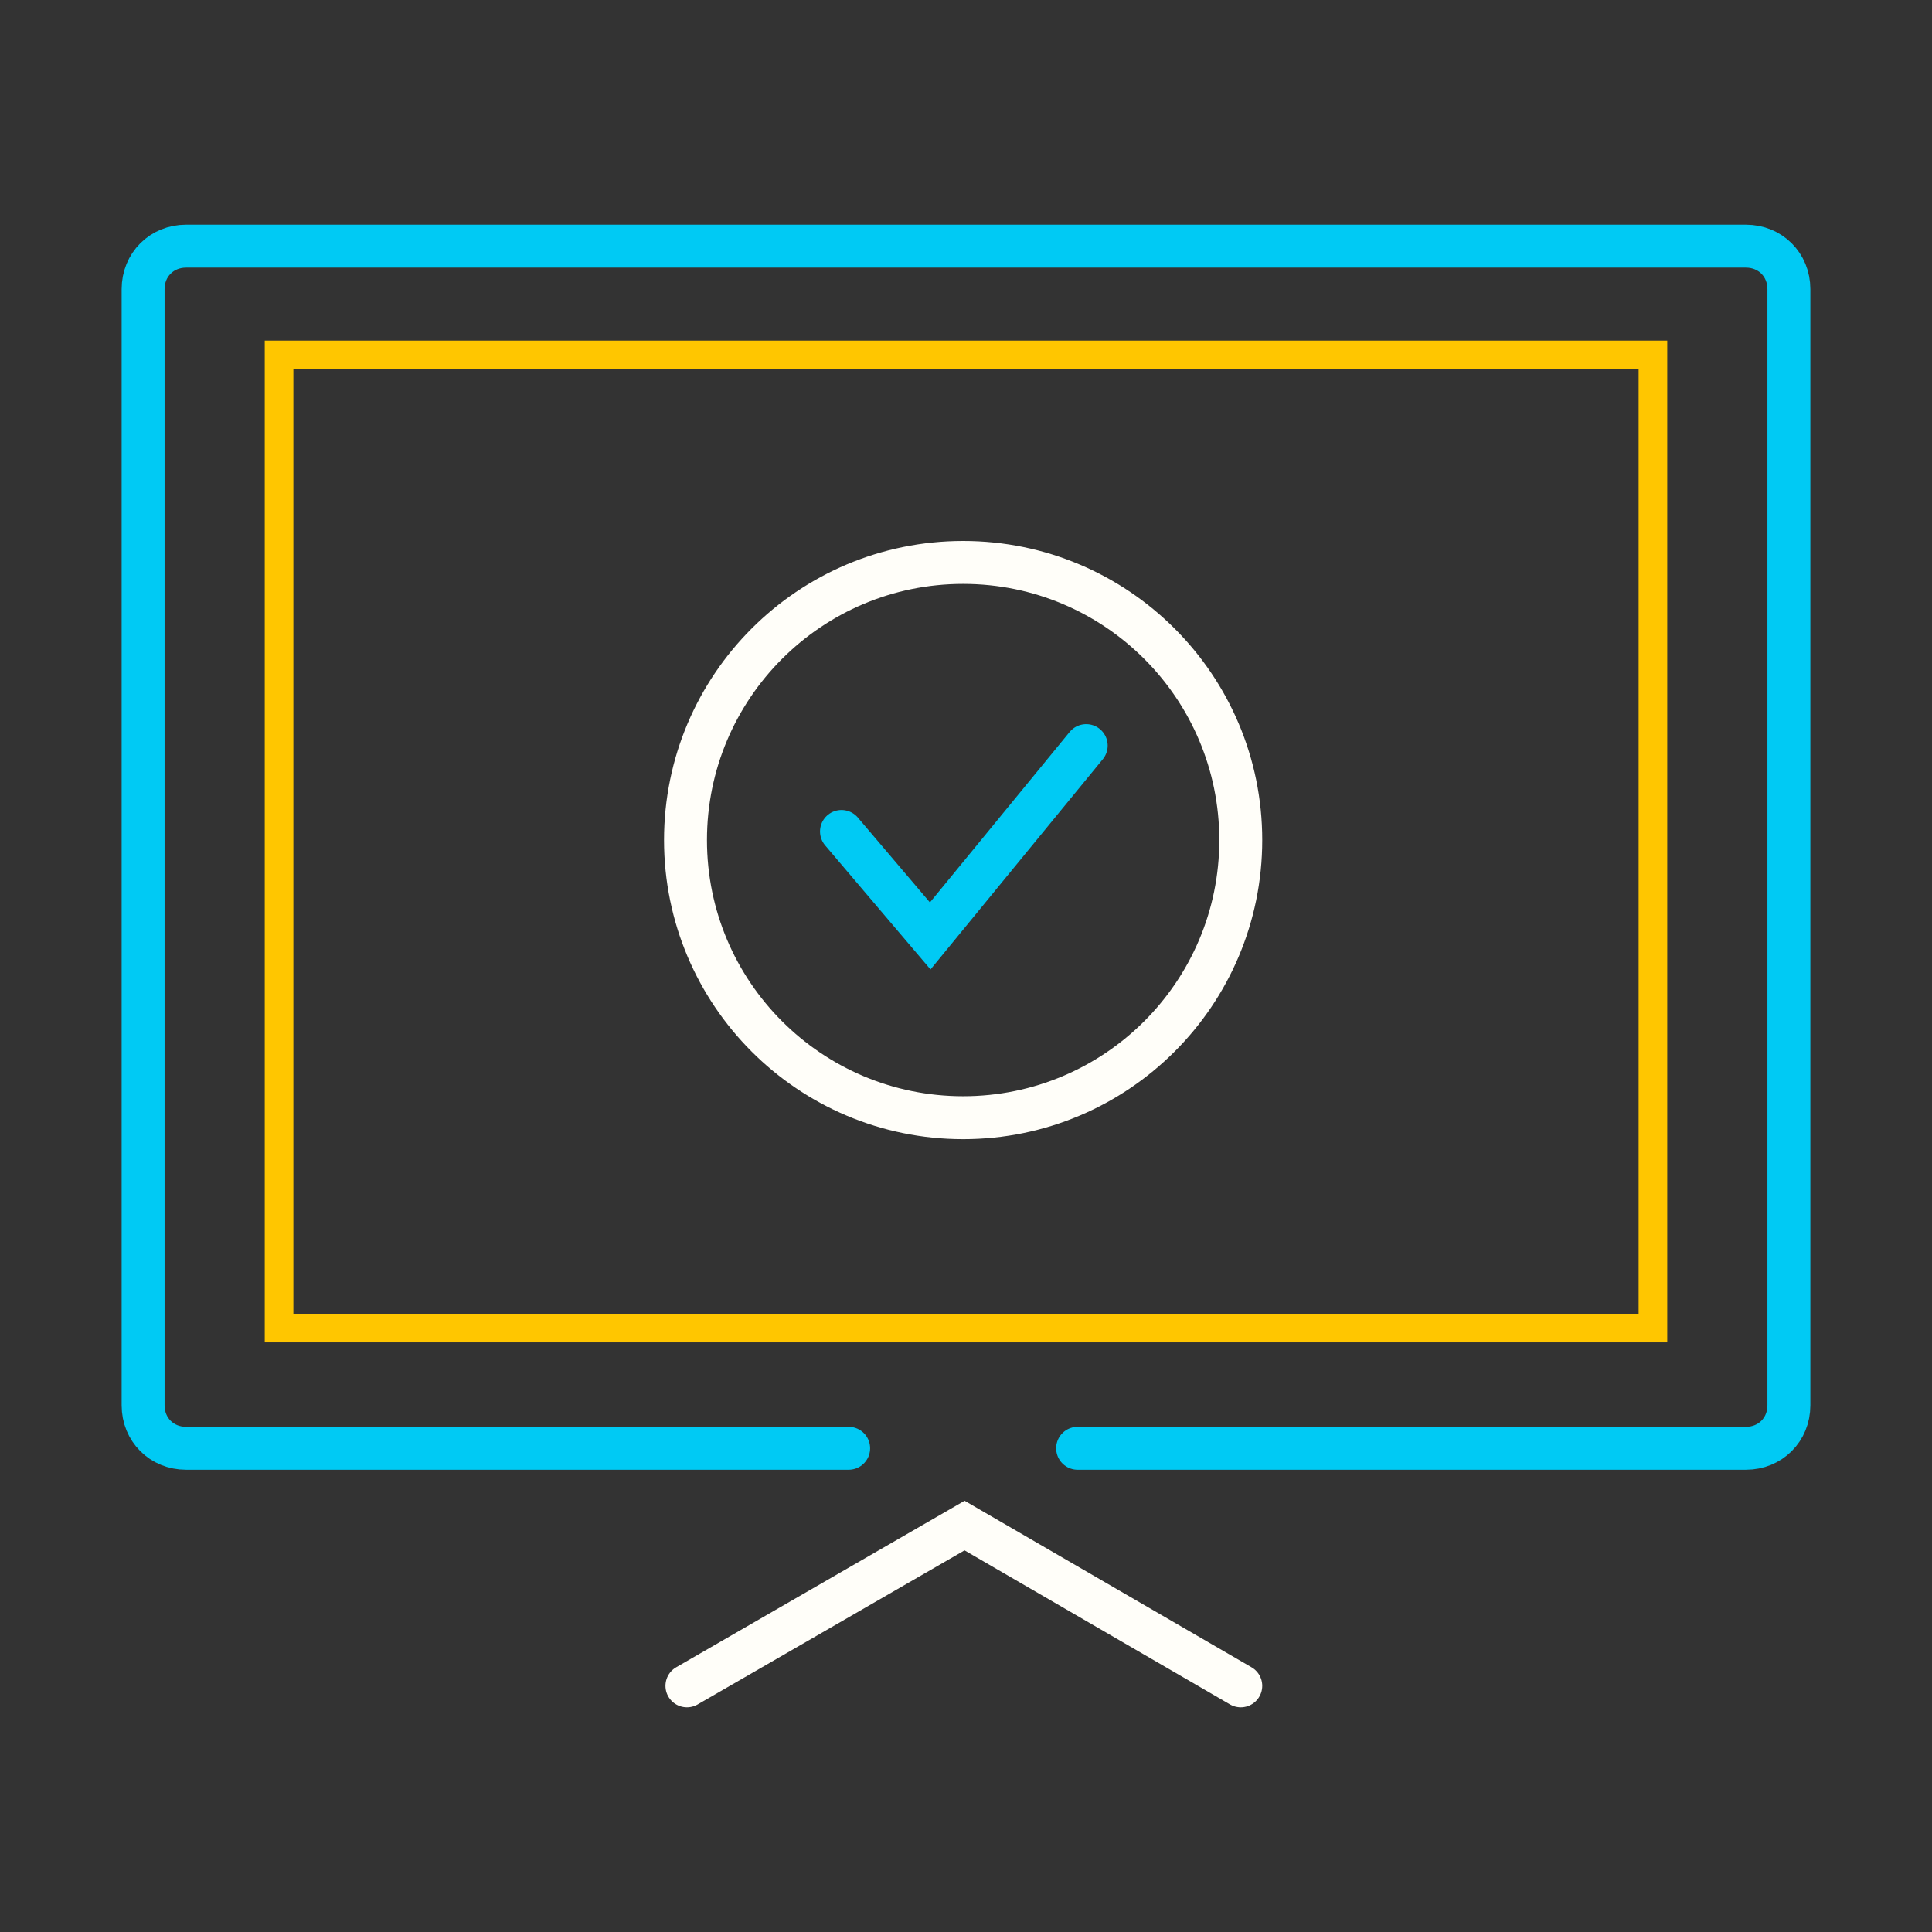
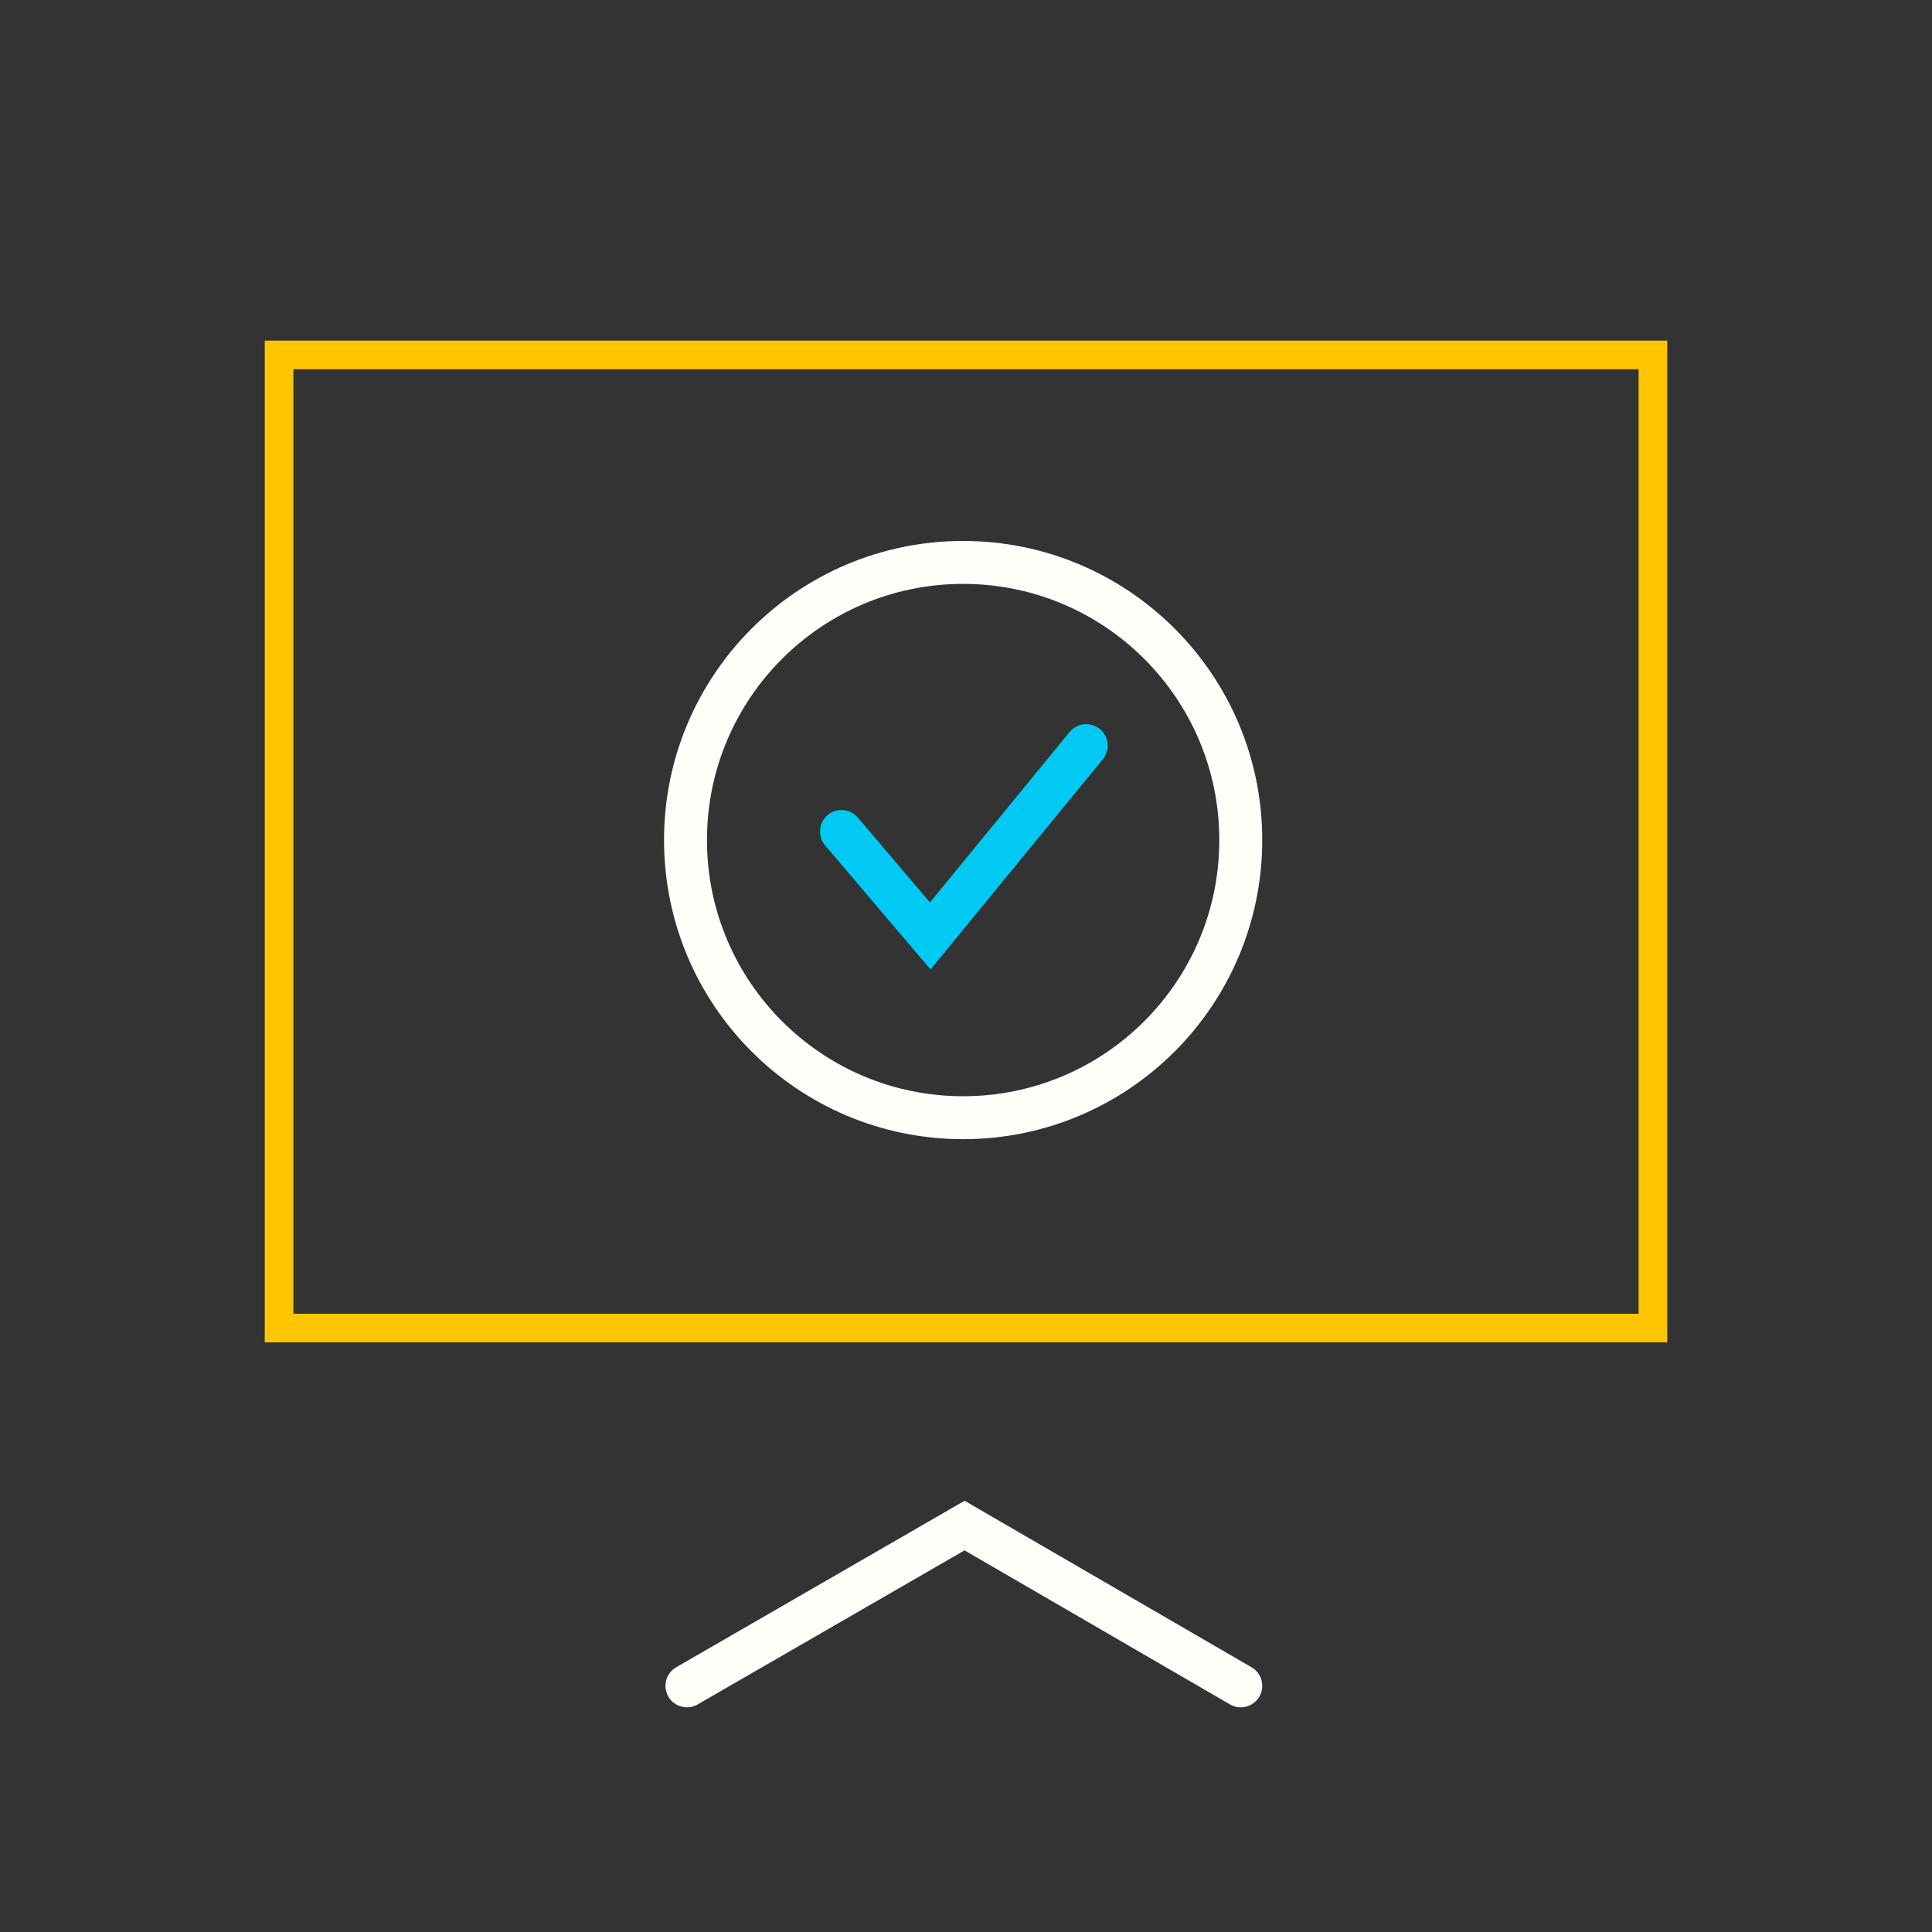
<svg xmlns="http://www.w3.org/2000/svg" viewBox="0 0 135 135">
  <rect x="0" y="0" width="135" height="135" fill="#333333" stroke="none" />
  <style>
    .st1,.st2{fill:none;stroke:#fffef9;stroke-width:3;stroke-linecap:round;stroke-miterlimit:10}.st2{stroke:#00caf4}
  </style>
  <path d="M19.5 24.8h96v68h-96v-68z" fill="none" stroke="#ffc600" stroke-width="2" stroke-miterlimit="10" />
  <circle class="st1" cx="67.3" cy="58.7" r="19.4" />
  <path class="st2" d="M58.8 58.1l6.2 7.3 10.9-13.3" />
-   <path class="st2" d="M59.3 101.2H13c-1.7 0-3-1.3-3-3v-78c0-1.7 1.3-3 3-3h109c1.7 0 3 1.3 3 3v78c0 1.7-1.3 3-3 3H75.3" />
  <path class="st1" d="M86.7 117.8l-19.3-11.2L48 117.8" />
</svg>